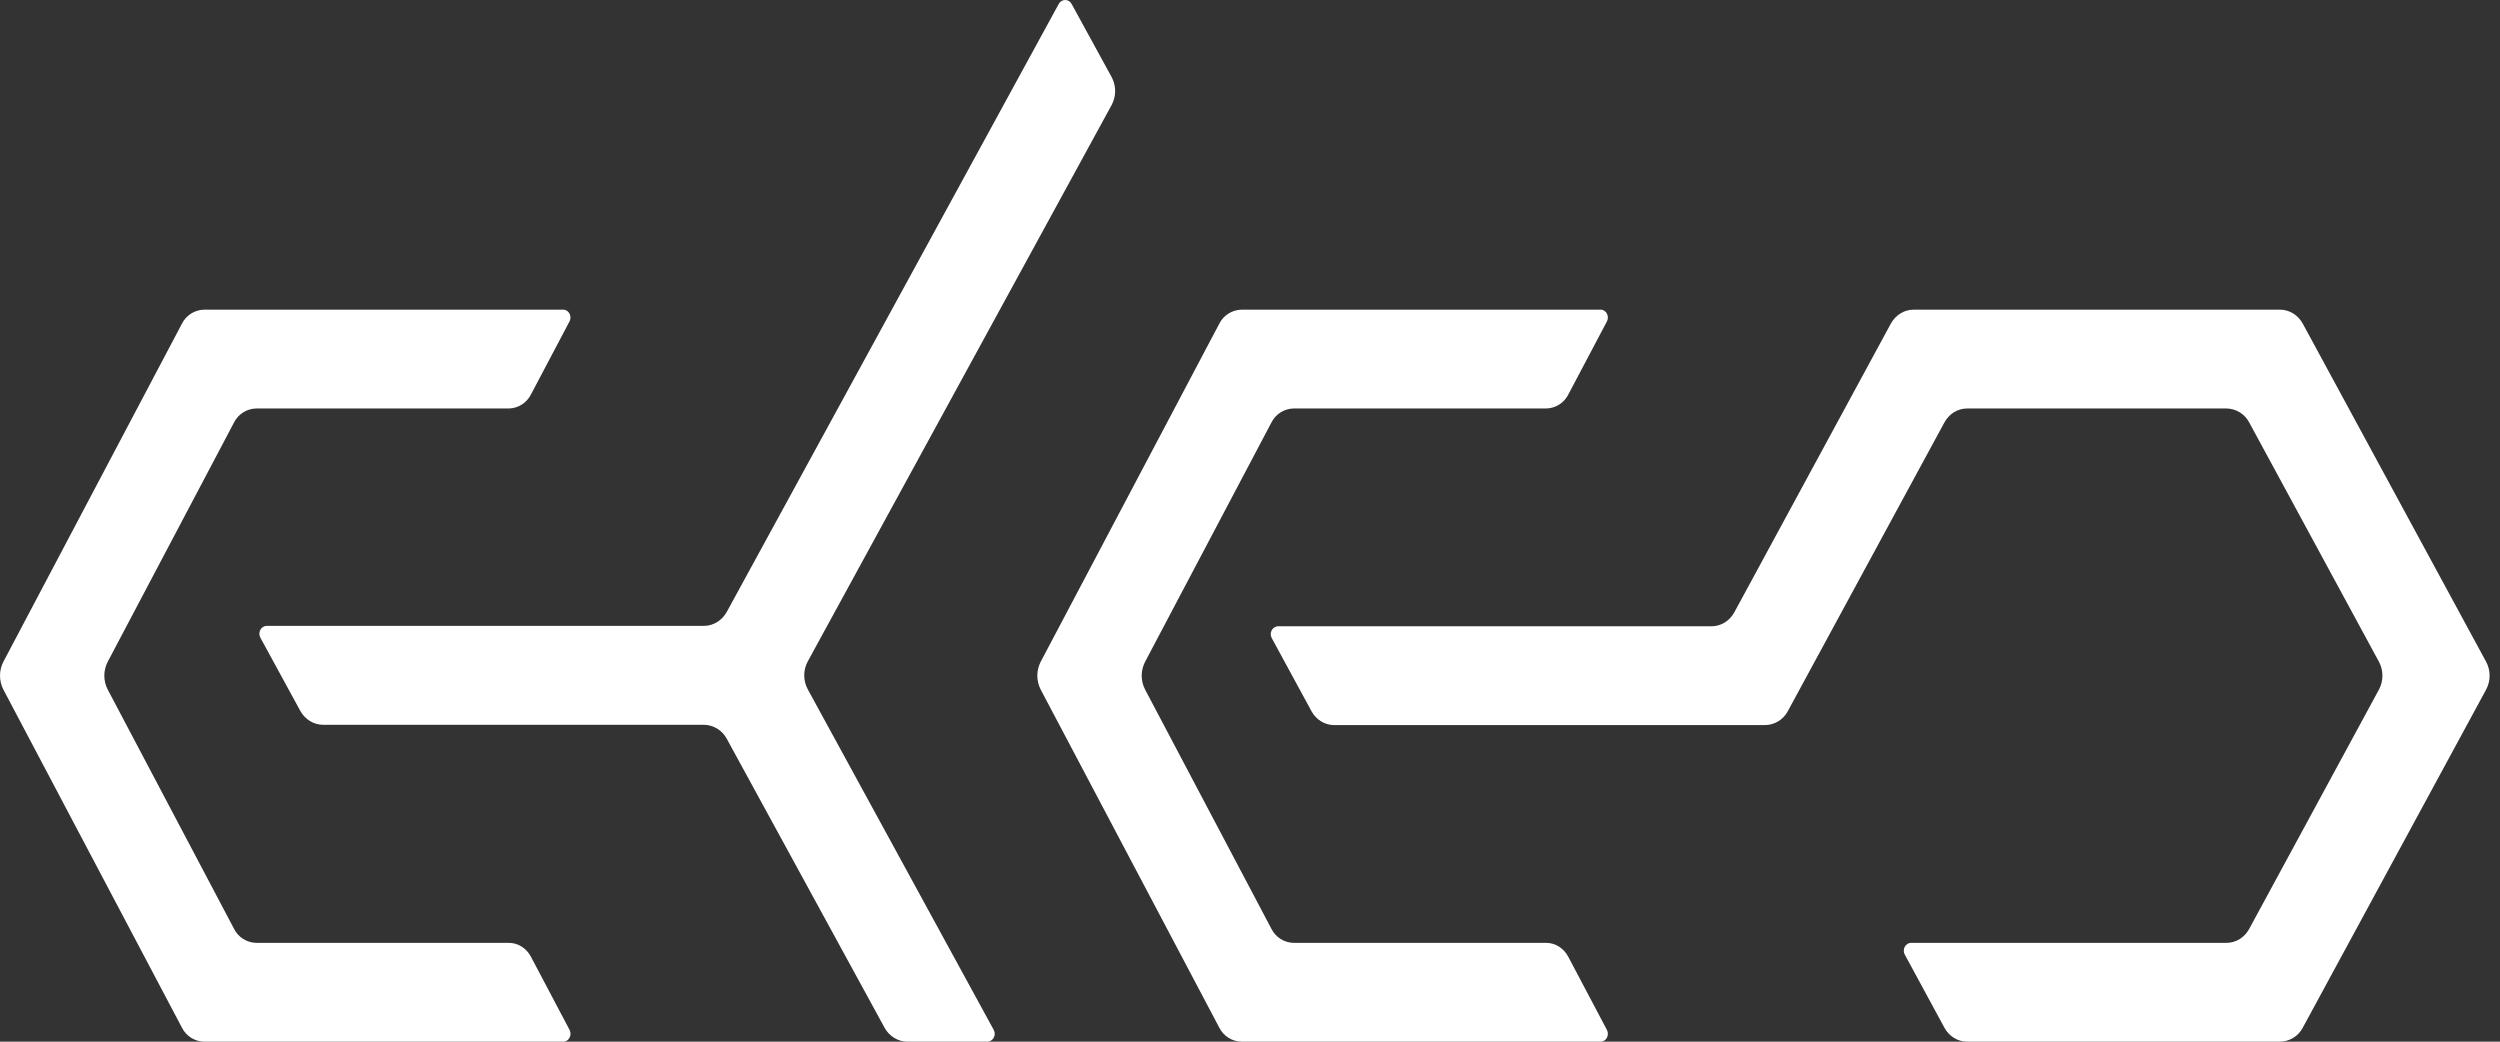
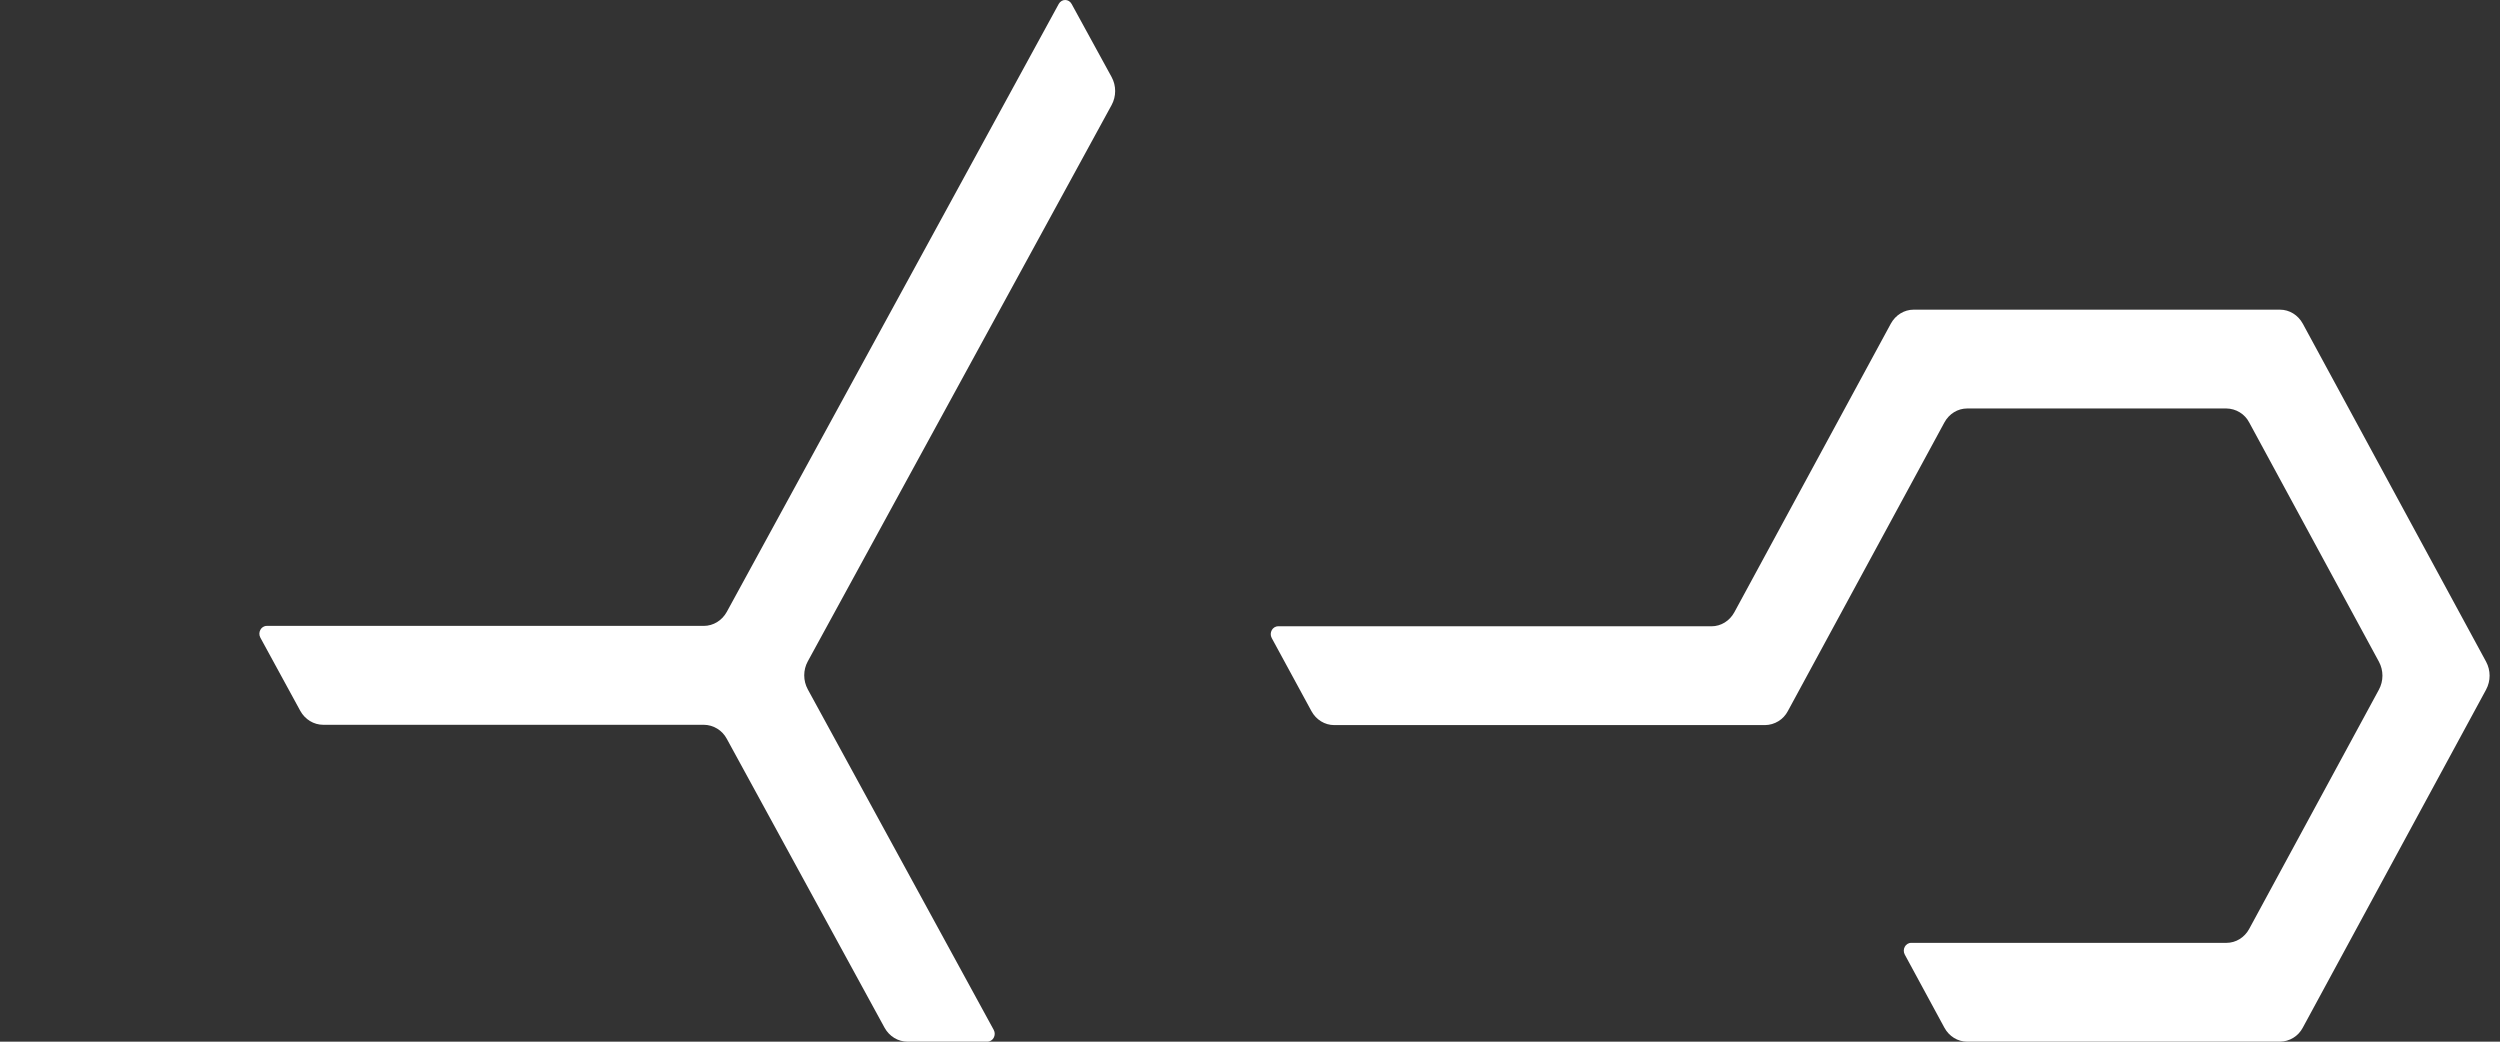
<svg xmlns="http://www.w3.org/2000/svg" width="84" height="35" viewBox="0 0 84 35" fill="none">
  <rect x="0" y="0" width="84" height="35" fill="#333333" stroke="none" />
-   <path fill-rule="evenodd" clip-rule="evenodd" d="M18.929 35H6.858C6.703 34.997 6.551 34.952 6.42 34.869C6.289 34.786 6.182 34.668 6.113 34.529L0.115 23.173C0.04 23.028 0 22.866 0 22.703C0 22.539 0.04 22.377 0.115 22.232L6.113 10.876C6.182 10.737 6.289 10.619 6.42 10.536C6.551 10.453 6.703 10.408 6.858 10.405H18.926C19.112 10.405 19.227 10.624 19.135 10.801L17.84 13.254C17.77 13.394 17.664 13.511 17.532 13.594C17.401 13.677 17.25 13.722 17.095 13.725H8.609C8.454 13.728 8.302 13.773 8.171 13.856C8.039 13.939 7.933 14.056 7.863 14.196L3.621 22.232C3.545 22.377 3.505 22.539 3.505 22.703C3.505 22.866 3.545 23.028 3.621 23.173L7.864 31.209C7.934 31.349 8.04 31.466 8.171 31.549C8.303 31.632 8.454 31.677 8.609 31.68H17.096C17.404 31.68 17.689 31.859 17.842 32.151L19.137 34.604C19.229 34.78 19.114 35 18.929 35Z" fill="white" />
  <path fill-rule="evenodd" clip-rule="evenodd" d="M27.142 23.163L33.389 34.604C33.485 34.78 33.365 35 33.173 35H30.492C30.174 35 29.88 34.821 29.72 34.529L24.42 24.824C24.345 24.683 24.234 24.564 24.098 24.482C23.962 24.399 23.807 24.354 23.648 24.353H10.861C10.543 24.353 10.248 24.174 10.088 23.882L8.748 21.425C8.653 21.25 8.772 21.03 8.964 21.03H23.647C23.966 21.03 24.26 20.85 24.42 20.559L35.574 0.132C35.67 -0.044 35.91 -0.044 36.006 0.132L37.35 2.588C37.509 2.879 37.509 3.239 37.35 3.53L27.142 22.221C27.063 22.365 27.022 22.527 27.022 22.692C27.022 22.856 27.063 23.018 27.142 23.163ZM83.532 23.173L77.374 34.529C77.3 34.67 77.191 34.788 77.056 34.87C76.921 34.953 76.767 34.998 76.609 35H66.096C65.78 35 65.489 34.821 65.331 34.529L64.001 32.075C63.905 31.9 64.025 31.68 64.215 31.68H74.809C75.125 31.68 75.417 31.501 75.574 31.209L79.931 23.173C80.009 23.029 80.05 22.867 80.05 22.703C80.05 22.538 80.009 22.376 79.931 22.232L75.574 14.196C75.501 14.055 75.391 13.937 75.257 13.855C75.122 13.772 74.967 13.727 74.809 13.725H66.096C65.78 13.725 65.489 13.904 65.331 14.196L60.072 23.892C59.999 24.032 59.889 24.15 59.754 24.233C59.619 24.316 59.464 24.361 59.306 24.363H44.829C44.512 24.363 44.221 24.183 44.064 23.893L42.73 21.438C42.635 21.262 42.755 21.043 42.946 21.043H57.509C57.824 21.043 58.116 20.863 58.274 20.572L63.531 10.876C63.689 10.585 63.981 10.405 64.296 10.405H76.609C76.924 10.405 77.216 10.585 77.374 10.876L83.532 22.232C83.69 22.523 83.69 22.882 83.532 23.173Z" fill="white" />
-   <path fill-rule="evenodd" clip-rule="evenodd" d="M52.696 32.151L53.992 34.605C54.084 34.78 53.969 35 53.783 35H41.713C41.558 34.997 41.406 34.952 41.275 34.869C41.144 34.786 41.038 34.668 40.968 34.529L34.969 23.173C34.894 23.028 34.854 22.866 34.854 22.703C34.854 22.539 34.894 22.377 34.969 22.232L40.968 10.876C41.038 10.737 41.144 10.619 41.275 10.537C41.406 10.454 41.558 10.408 41.713 10.405H53.783C53.969 10.405 54.084 10.624 53.992 10.801L52.696 13.254C52.627 13.393 52.521 13.511 52.389 13.594C52.258 13.677 52.106 13.722 51.951 13.725H43.465C43.31 13.728 43.159 13.773 43.027 13.856C42.896 13.939 42.79 14.056 42.72 14.196L38.477 22.232C38.401 22.377 38.361 22.539 38.361 22.703C38.361 22.866 38.401 23.028 38.477 23.173L42.72 31.209C42.79 31.349 42.896 31.466 43.027 31.549C43.159 31.632 43.31 31.677 43.465 31.68H51.951C52.259 31.68 52.543 31.859 52.696 32.151Z" fill="white" />
</svg>